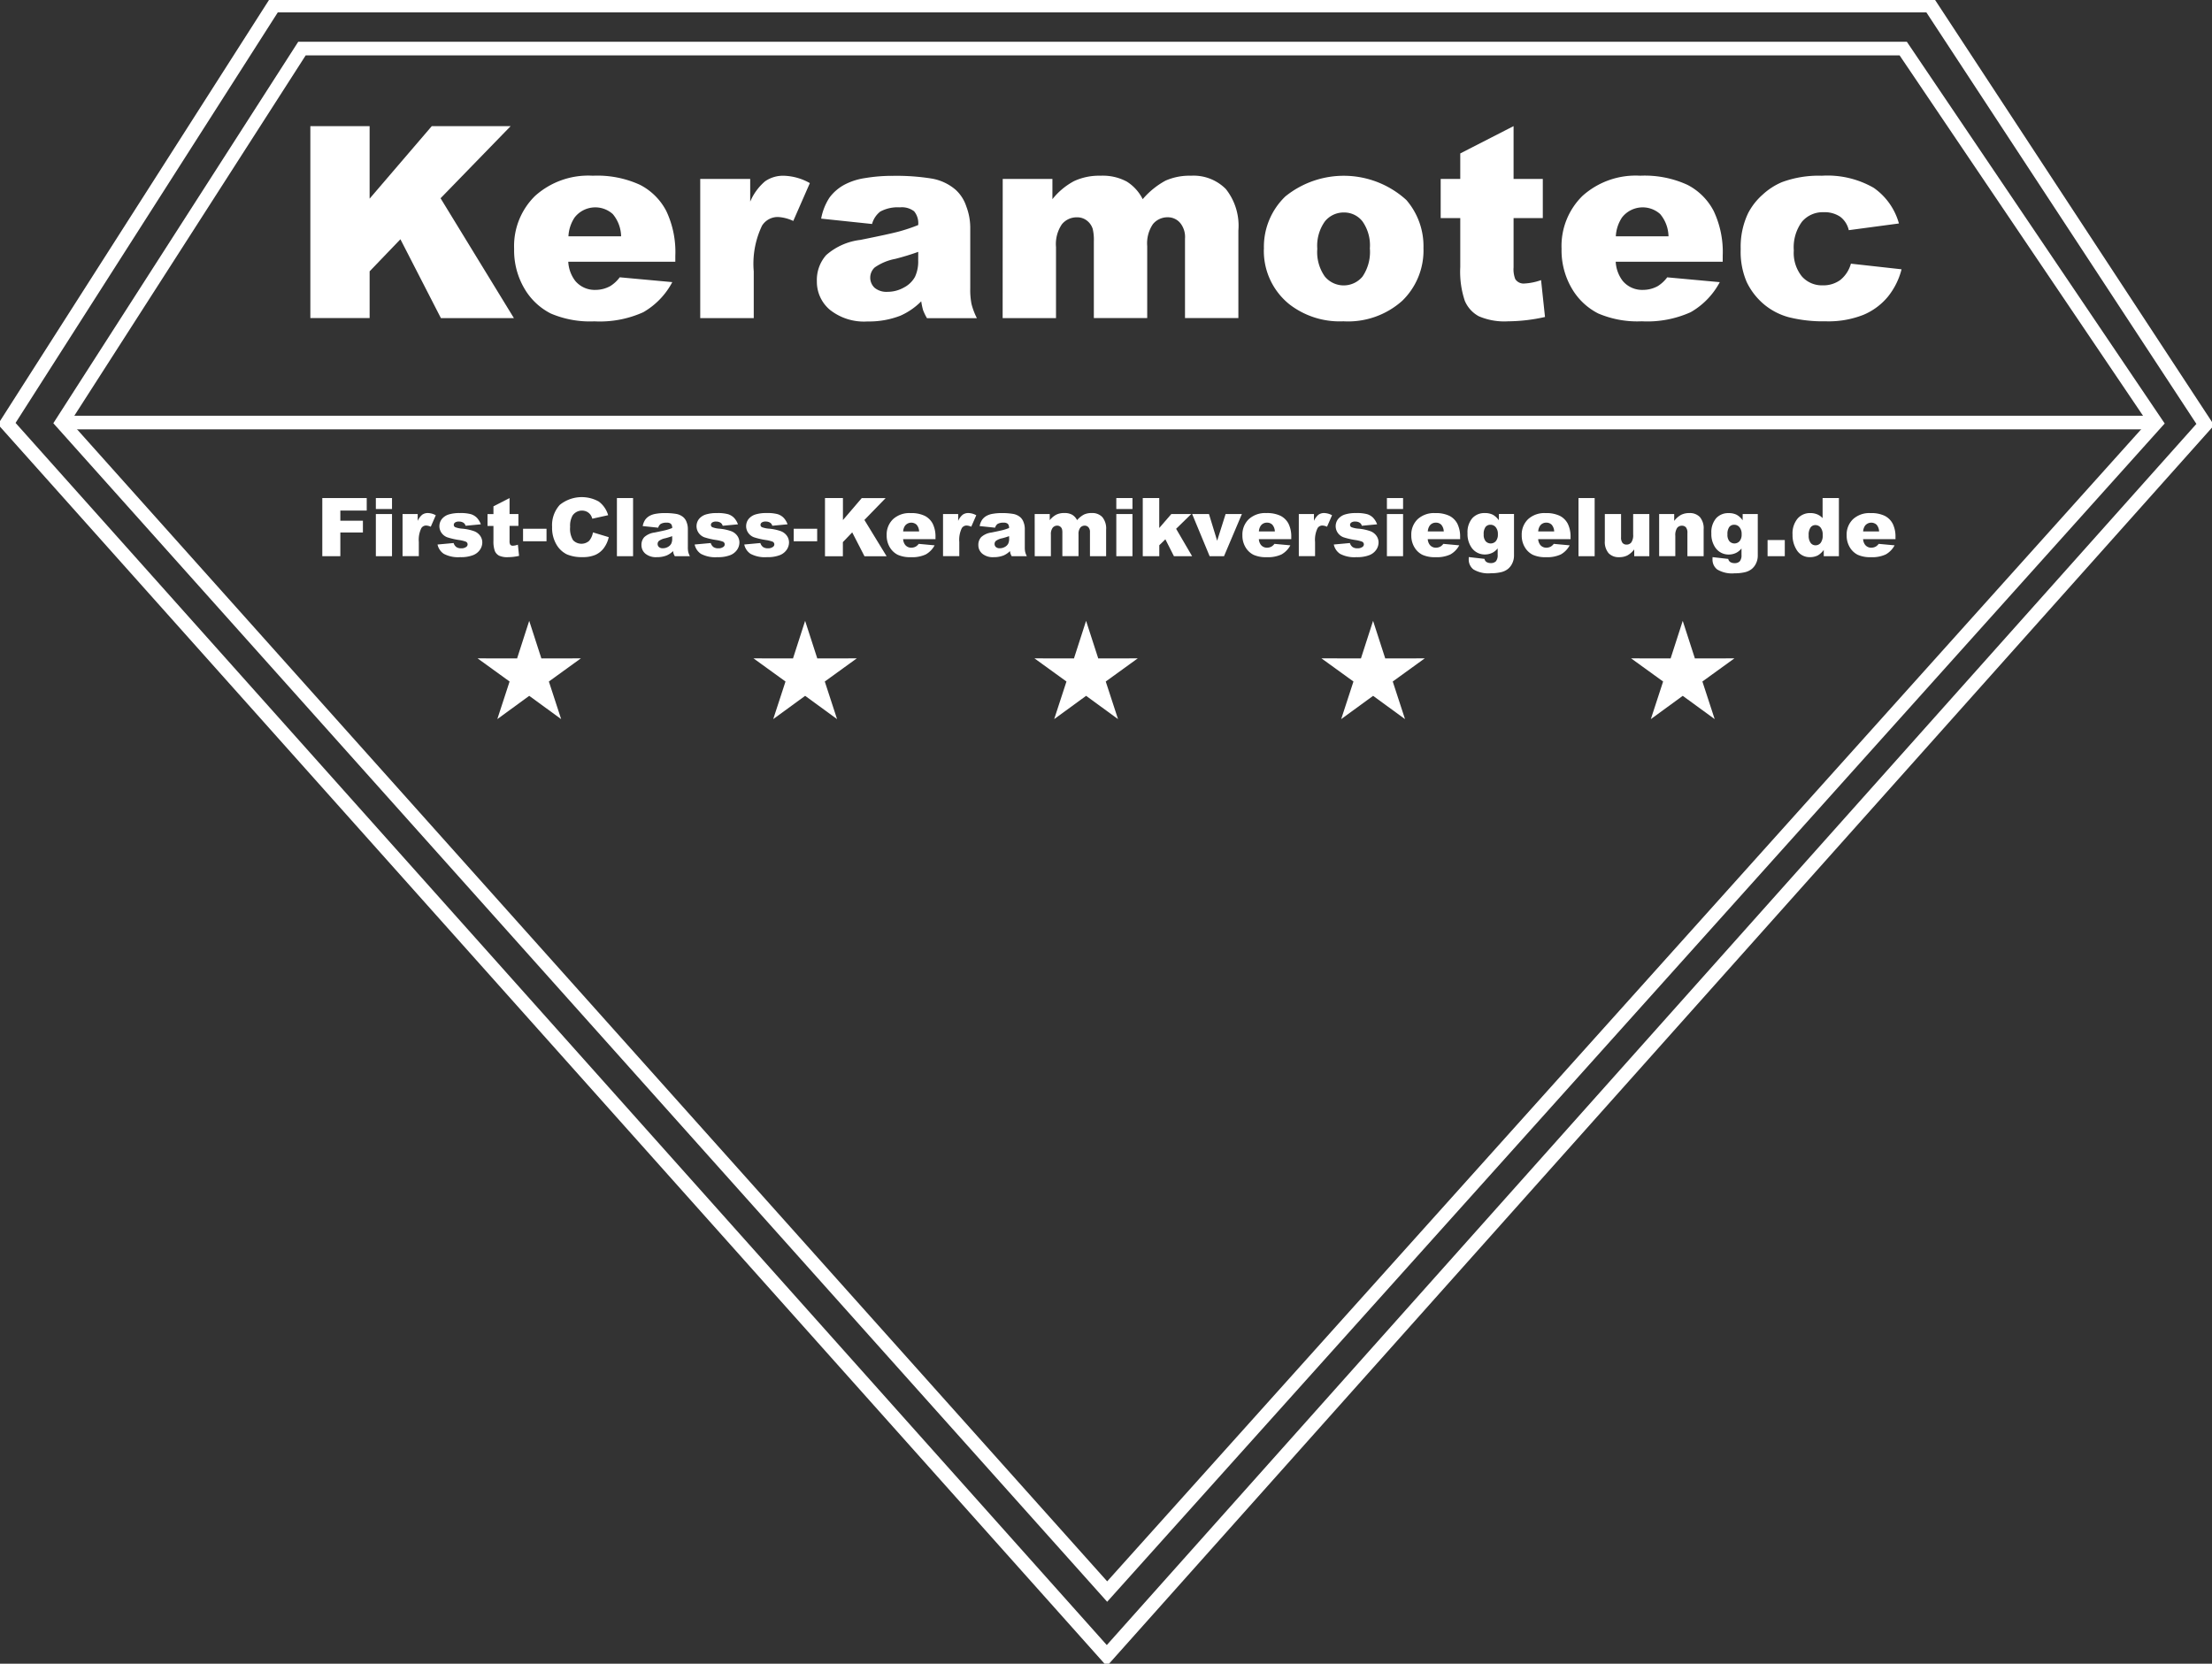
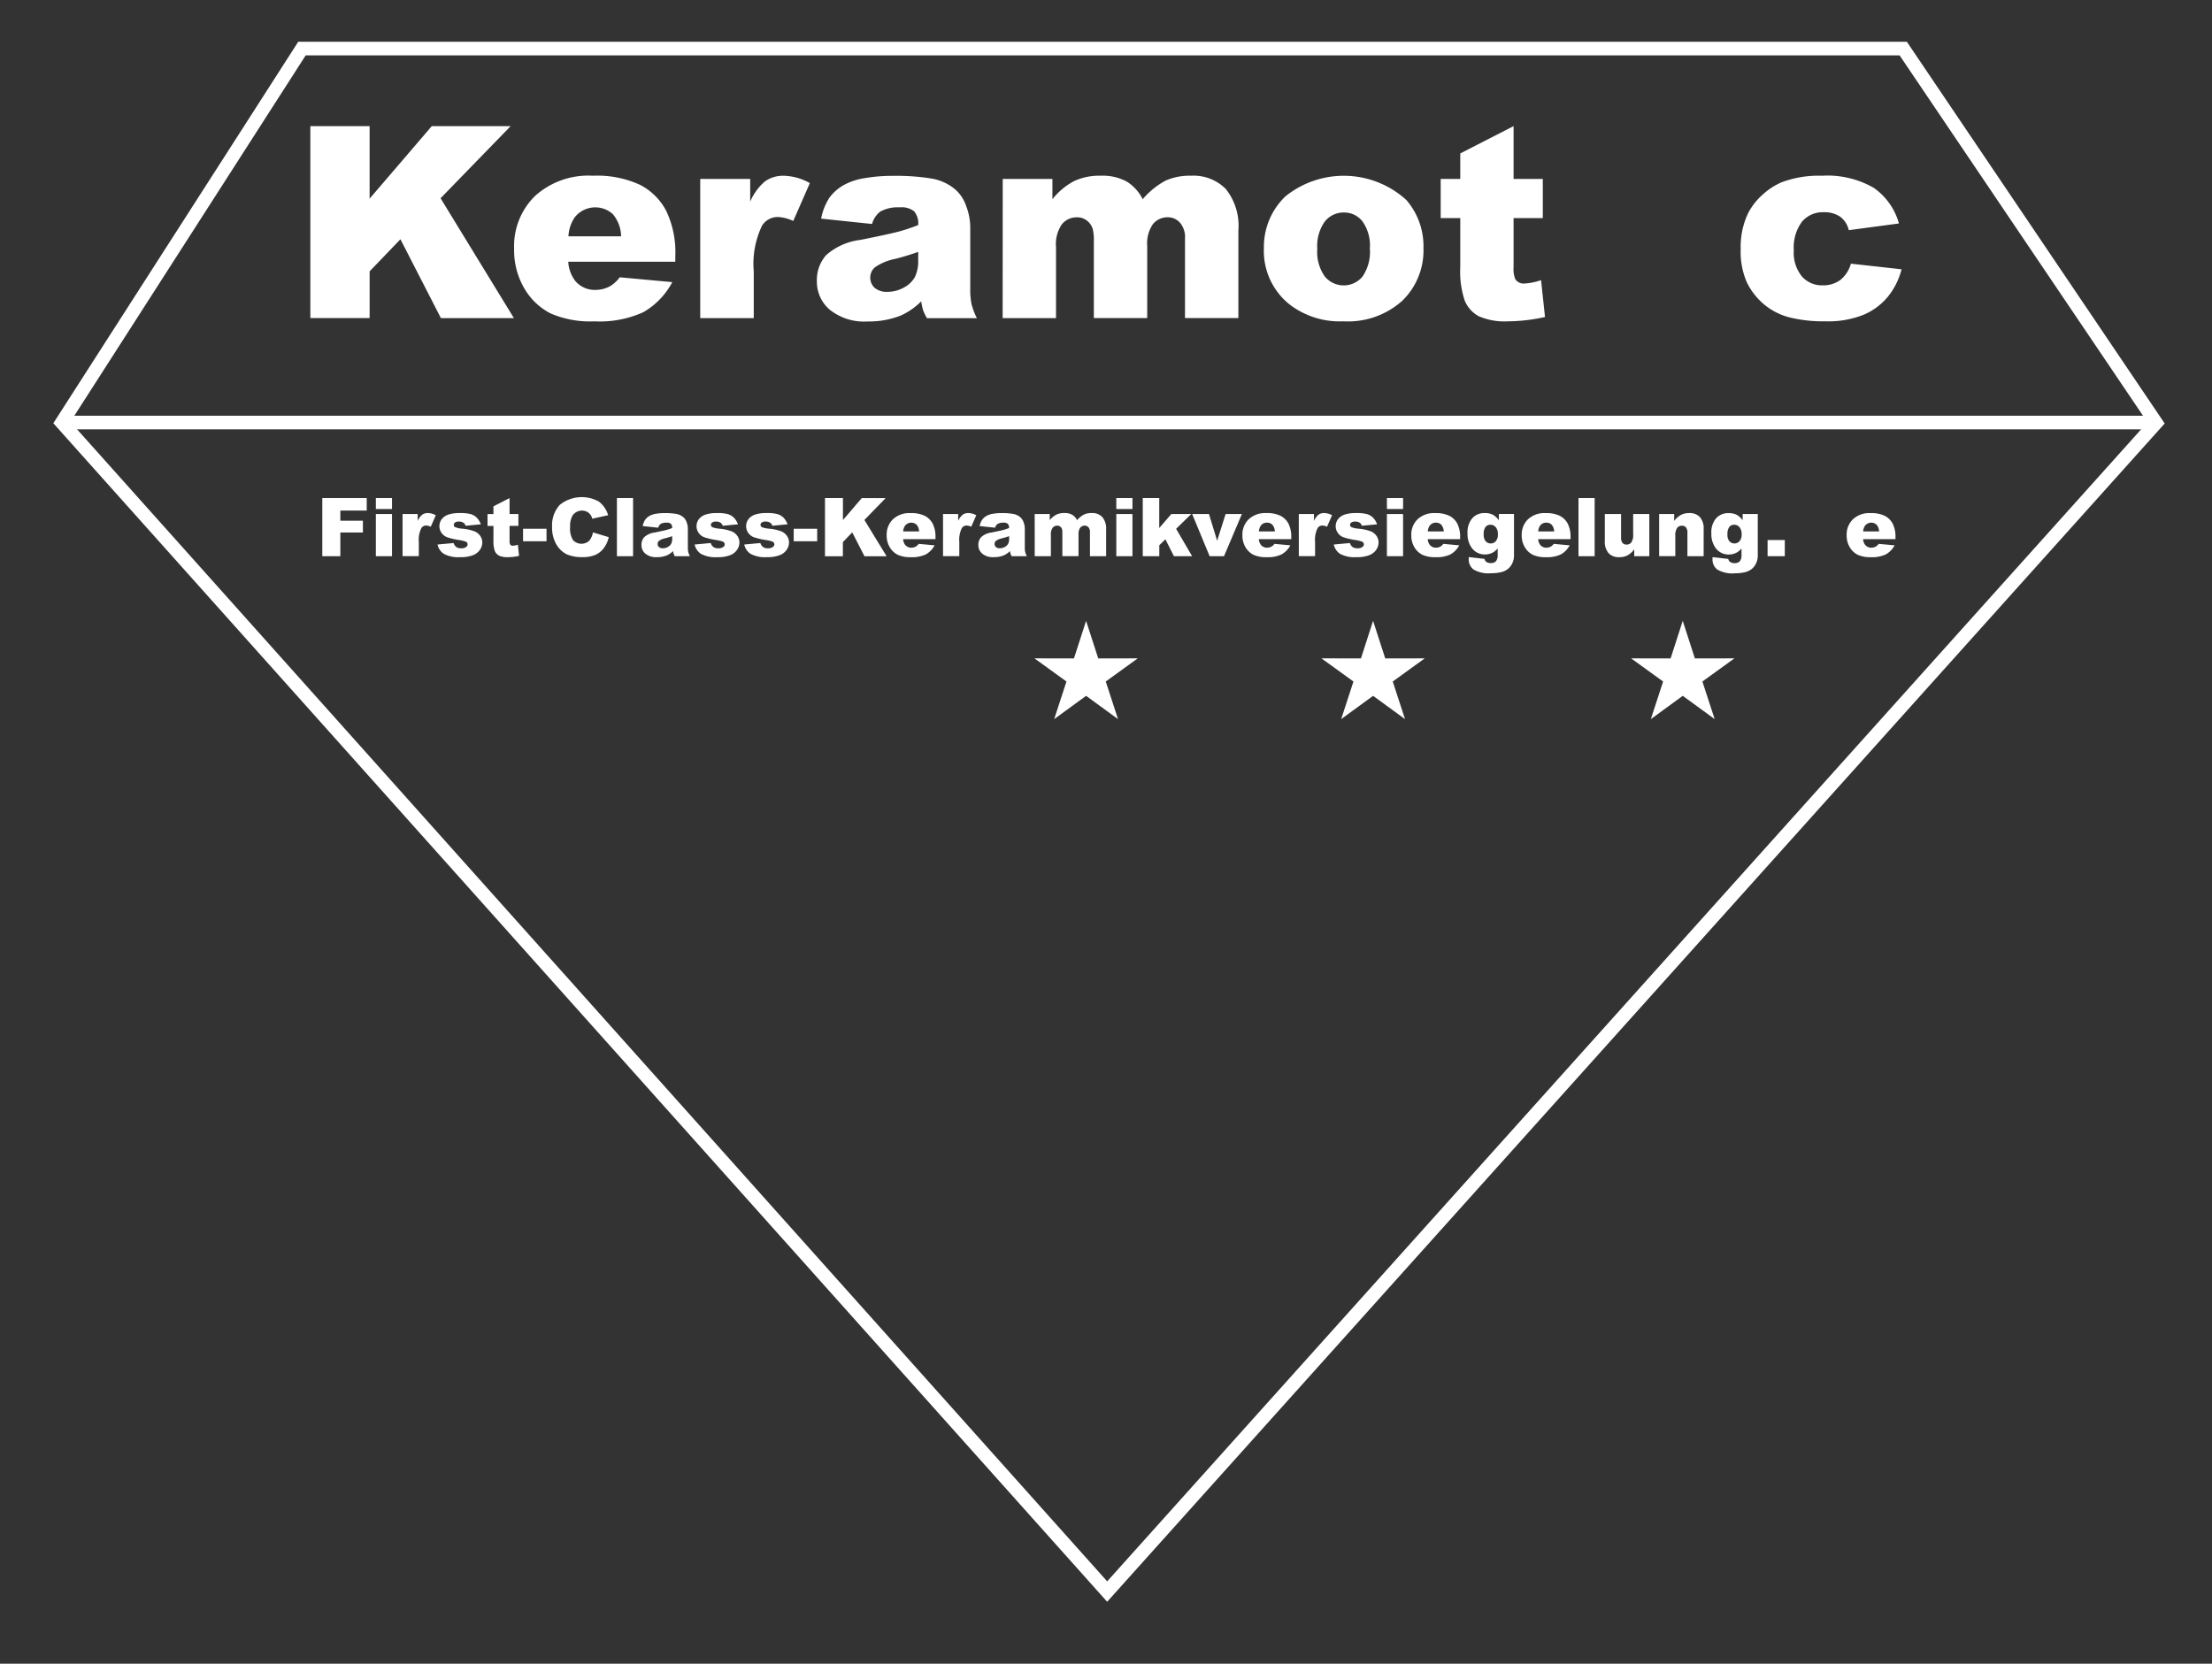
<svg xmlns="http://www.w3.org/2000/svg" id="Gruppe_114" data-name="Gruppe 114" width="200" height="150.455" viewBox="0 0 200 150.455">
  <rect x="0" y="0" width="200" height="150.455" fill="#333333" stroke="none" />
  <defs>
    <clipPath id="clip-path">
      <rect id="Rechteck_50" data-name="Rechteck 50" width="200" height="150.455" fill="none" />
    </clipPath>
  </defs>
  <g id="Gruppe_115" data-name="Gruppe 115">
    <g id="Gruppe_114-2" data-name="Gruppe 114" clip-path="url(#clip-path)">
-       <path id="Pfad_356" data-name="Pfad 356" d="M24.956.637H174.71l24.87,37.909-99.318,111.33L.8,38.461Z" transform="translate(-0.19 -0.152)" fill="none" stroke="#fff" stroke-miterlimit="22.926" stroke-width="1.275" />
-     </g>
+       </g>
  </g>
  <path id="Pfad_357" data-name="Pfad 357" d="M29.05,5.761H173.827l22.863,33.853L101.853,145.3,7.34,39.583Z" transform="translate(-1.747 -1.371)" fill="none" stroke="#fff" stroke-miterlimit="22.926" stroke-width="1.232" />
  <path id="Pfad_358" data-name="Pfad 358" d="M36.827,14.969h5.358v6.558l5.621-6.558h7.132L48.6,21.491,55.23,32.329h-6.6L44.97,25.2l-2.784,2.9v4.227H36.827Z" transform="translate(-8.766 -3.563)" fill="#fff" />
  <g id="Gruppe_117" data-name="Gruppe 117">
    <g id="Gruppe_116" data-name="Gruppe 116" clip-path="url(#clip-path)">
      <path id="Pfad_359" data-name="Pfad 359" d="M70.679,26.334a3.231,3.231,0,0,0-.755-2.012,2.366,2.366,0,0,0-3.451.311,3.384,3.384,0,0,0-.558,1.7Zm4.9,2.3H65.9a3.121,3.121,0,0,0,.63,1.73,2.284,2.284,0,0,0,1.826.816,2.767,2.767,0,0,0,1.354-.351,3.136,3.136,0,0,0,.844-.788l4.752.436A6.8,6.8,0,0,1,72.68,33.2a9.555,9.555,0,0,1-4.421.824,9.017,9.017,0,0,1-3.936-.707,5.8,5.8,0,0,1-2.376-2.239,6.8,6.8,0,0,1-.942-3.613A6.344,6.344,0,0,1,62.9,22.681a7.194,7.194,0,0,1,5.217-1.826,9.255,9.255,0,0,1,4.263.821,5.51,5.51,0,0,1,2.384,2.372,8.668,8.668,0,0,1,.816,4.045Z" transform="translate(-14.52 -4.964)" fill="#fff" />
      <path id="Pfad_360" data-name="Pfad 360" d="M83.088,21.146h4.518V23.2a4.942,4.942,0,0,1,1.346-1.842,2.848,2.848,0,0,1,1.714-.5A5.08,5.08,0,0,1,93,21.522l-1.5,3.423a3.782,3.782,0,0,0-1.354-.356,1.673,1.673,0,0,0-1.471.784,7.977,7.977,0,0,0-.748,4.13v4.227H83.088Z" transform="translate(-19.776 -4.964)" fill="#fff" />
      <path id="Pfad_361" data-name="Pfad 361" d="M106.094,27.741q-.994.358-2.077.635a4.783,4.783,0,0,0-1.859.776,1.256,1.256,0,0,0-.008,1.839,1.68,1.68,0,0,0,1.168.363,3,3,0,0,0,1.5-.4A2.379,2.379,0,0,0,105.8,30a3.262,3.262,0,0,0,.29-1.479Zm-4.17-2.521-4.607-.485a5.152,5.152,0,0,1,.752-1.9,4.093,4.093,0,0,1,1.414-1.2,5.828,5.828,0,0,1,1.818-.569,14.757,14.757,0,0,1,2.51-.2,19.934,19.934,0,0,1,3.475.242,4.456,4.456,0,0,1,2.185,1.014,3.507,3.507,0,0,1,.97,1.511,5.418,5.418,0,0,1,.356,1.867v5.561a6.57,6.57,0,0,0,.114,1.394,6.179,6.179,0,0,0,.488,1.285h-4.513a4.712,4.712,0,0,1-.356-.735,6.057,6.057,0,0,1-.165-.792,6.178,6.178,0,0,1-1.884,1.3,7.826,7.826,0,0,1-2.97.521A4.949,4.949,0,0,1,98.1,32.975,3.314,3.314,0,0,1,96.929,30.4a3.382,3.382,0,0,1,.84-2.364,5.676,5.676,0,0,1,3.1-1.378q2.71-.545,3.516-.768a15.652,15.652,0,0,0,1.705-.574,1.686,1.686,0,0,0-.368-1.244,1.815,1.815,0,0,0-1.285-.356,3.309,3.309,0,0,0-1.774.38,2.111,2.111,0,0,0-.744,1.123" transform="translate(-23.071 -4.964)" fill="#fff" />
      <path id="Pfad_362" data-name="Pfad 362" d="M118.981,21.146h4.493v1.83a6.261,6.261,0,0,1,1.96-1.636,5.374,5.374,0,0,1,2.389-.485,4.569,4.569,0,0,1,2.38.533,3.964,3.964,0,0,1,1.435,1.588A7.241,7.241,0,0,1,133.7,21.3a5.347,5.347,0,0,1,2.3-.445,4.111,4.111,0,0,1,3.152,1.2,5.333,5.333,0,0,1,1.136,3.762v7.908h-4.826V26.541a2.012,2.012,0,0,0-.331-1.273,1.445,1.445,0,0,0-1.2-.655,1.706,1.706,0,0,0-1.369.618,3.088,3.088,0,0,0-.517,1.984v6.514h-4.825V26.8a4.311,4.311,0,0,0-.1-1.128,1.516,1.516,0,0,0-.534-.764,1.411,1.411,0,0,0-.888-.291,1.721,1.721,0,0,0-1.366.626,3.187,3.187,0,0,0-.533,2.065v6.425h-4.825Z" transform="translate(-28.319 -4.964)" fill="#fff" />
      <path id="Pfad_363" data-name="Pfad 363" d="M154.8,27.466a3.826,3.826,0,0,0,.679,2.5,2.211,2.211,0,0,0,3.407.012,3.957,3.957,0,0,0,.667-2.554,3.745,3.745,0,0,0-.671-2.444,2.09,2.09,0,0,0-1.665-.8,2.173,2.173,0,0,0-1.734.812,3.793,3.793,0,0,0-.683,2.477m-4.825.008a6.312,6.312,0,0,1,1.94-4.752,8.4,8.4,0,0,1,10.939.328A6.385,6.385,0,0,1,164.4,27.4a6.336,6.336,0,0,1-1.919,4.765,7.341,7.341,0,0,1-5.318,1.855,7.425,7.425,0,0,1-4.894-1.544,6.189,6.189,0,0,1-2.3-5" transform="translate(-35.696 -4.964)" fill="#fff" />
      <path id="Pfad_364" data-name="Pfad 364" d="M177.538,14.969v4.776h2.643v3.54h-2.643v4.453a2.436,2.436,0,0,0,.153,1.063.888.888,0,0,0,.833.4,5.267,5.267,0,0,0,1.5-.307l.356,3.334a15.539,15.539,0,0,1-3.339.392,5.829,5.829,0,0,1-2.654-.461,2.837,2.837,0,0,1-1.261-1.4,8.3,8.3,0,0,1-.408-3.047V23.285h-1.77v-3.54h1.77V17.438Z" transform="translate(-40.687 -3.563)" fill="#fff" />
-       <path id="Pfad_365" data-name="Pfad 365" d="M194.962,26.334a3.231,3.231,0,0,0-.755-2.012,2.366,2.366,0,0,0-3.451.311,3.384,3.384,0,0,0-.558,1.7Zm4.9,2.3h-9.674a3.121,3.121,0,0,0,.63,1.73,2.284,2.284,0,0,0,1.826.816A2.767,2.767,0,0,0,194,30.832a3.147,3.147,0,0,0,.844-.788l4.753.436a6.8,6.8,0,0,1-2.63,2.716,9.557,9.557,0,0,1-4.421.824,9.017,9.017,0,0,1-3.936-.707,5.8,5.8,0,0,1-2.376-2.239,6.8,6.8,0,0,1-.942-3.613,6.344,6.344,0,0,1,1.891-4.781,7.193,7.193,0,0,1,5.217-1.826,9.255,9.255,0,0,1,4.263.821,5.51,5.51,0,0,1,2.384,2.372,8.668,8.668,0,0,1,.816,4.045Z" transform="translate(-44.102 -4.964)" fill="#fff" />
      <path id="Pfad_366" data-name="Pfad 366" d="M216.509,28.808l4.583.509a6.482,6.482,0,0,1-1.244,2.489,5.774,5.774,0,0,1-2.211,1.632,8.617,8.617,0,0,1-3.415.582,12.689,12.689,0,0,1-3.337-.372,5.886,5.886,0,0,1-2.291-1.212,6.076,6.076,0,0,1-1.5-1.96,6.908,6.908,0,0,1-.546-2.986,7.064,7.064,0,0,1,.663-3.233,5.79,5.79,0,0,1,1.33-1.7,6.047,6.047,0,0,1,1.73-1.119,9.568,9.568,0,0,1,3.613-.582,8.367,8.367,0,0,1,4.7,1.1,5.823,5.823,0,0,1,2.271,3.217l-4.535.606a2.1,2.1,0,0,0-.776-1.216,2.543,2.543,0,0,0-1.515-.408,2.454,2.454,0,0,0-1.94.857,3.906,3.906,0,0,0-.74,2.6,3.385,3.385,0,0,0,.736,2.356,2.413,2.413,0,0,0,1.871.8,2.6,2.6,0,0,0,1.593-.481,2.875,2.875,0,0,0,.965-1.483" transform="translate(-49.161 -4.964)" fill="#fff" />
      <path id="Pfad_367" data-name="Pfad 367" d="M38.244,59.11h4.017v1.131H39.875v.918h2.041v1.064H39.875v2.144H38.244Z" transform="translate(-9.103 -14.069)" fill="#fff" />
      <path id="Pfad_368" data-name="Pfad 368" d="M44.6,60.556h1.461v3.811H44.6Zm0-1.446h1.461V60.1H44.6Z" transform="translate(-10.617 -14.069)" fill="#fff" />
      <path id="Pfad_369" data-name="Pfad 369" d="M47.766,60.98h1.369V61.6a1.493,1.493,0,0,1,.408-.559.864.864,0,0,1,.519-.152,1.546,1.546,0,0,1,.709.2l-.453,1.037a1.141,1.141,0,0,0-.41-.108.507.507,0,0,0-.445.238,2.412,2.412,0,0,0-.226,1.251v1.28H47.766Z" transform="translate(-11.369 -14.493)" fill="#fff" />
      <path id="Pfad_370" data-name="Pfad 370" d="M51.928,63.734l1.447-.133a.706.706,0,0,0,.251.367.747.747,0,0,0,.431.11.724.724,0,0,0,.456-.126.276.276,0,0,0,.126-.232.268.268,0,0,0-.165-.245,3,3,0,0,0-.627-.15,6.537,6.537,0,0,1-1.056-.246,1.119,1.119,0,0,1-.5-.382,1.056,1.056,0,0,1,.016-1.263,1.287,1.287,0,0,1,.6-.408,3.209,3.209,0,0,1,1.028-.135,3.518,3.518,0,0,1,1,.1,1.306,1.306,0,0,1,.54.323,1.7,1.7,0,0,1,.36.594l-1.381.132a.47.47,0,0,0-.179-.267.726.726,0,0,0-.415-.114.584.584,0,0,0-.359.088.263.263,0,0,0-.112.213.226.226,0,0,0,.142.212,2.207,2.207,0,0,0,.622.13,4.292,4.292,0,0,1,1.084.231,1.186,1.186,0,0,1,.542.419,1.036,1.036,0,0,1,.188.6,1.175,1.175,0,0,1-.2.642,1.345,1.345,0,0,1-.626.5,3,3,0,0,1-1.167.184,2.76,2.76,0,0,1-1.486-.3,1.336,1.336,0,0,1-.568-.847" transform="translate(-12.36 -14.493)" fill="#fff" />
      <path id="Pfad_371" data-name="Pfad 371" d="M59.841,59.11v1.447h.8v1.071h-.8v1.349a.72.72,0,0,0,.047.322.268.268,0,0,0,.251.121,1.59,1.59,0,0,0,.453-.093l.108,1.01a4.679,4.679,0,0,1-1.011.119,1.775,1.775,0,0,1-.8-.139.867.867,0,0,1-.382-.424,2.546,2.546,0,0,1-.123-.924v-1.34h-.536V60.557h.536v-.7Z" transform="translate(-13.768 -14.069)" fill="#fff" />
      <rect id="Rechteck_51" data-name="Rechteck 51" width="2.122" height="1.131" transform="translate(47.292 47.817)" fill="#fff" />
      <path id="Pfad_372" data-name="Pfad 372" d="M69.208,62.188l1.425.43a2.6,2.6,0,0,1-.453,1,1.941,1.941,0,0,1-.766.606,2.863,2.863,0,0,1-1.164.2,3.414,3.414,0,0,1-1.4-.248,2.232,2.232,0,0,1-.938-.877,2.966,2.966,0,0,1-.4-1.6,2.729,2.729,0,0,1,.694-2,3.165,3.165,0,0,1,3.529-.3,2.36,2.36,0,0,1,.844,1.234l-1.432.317a1.217,1.217,0,0,0-.158-.348.944.944,0,0,0-.335-.286,1.032,1.032,0,0,0-1.29.343,1.886,1.886,0,0,0-.222,1.033,1.968,1.968,0,0,0,.265,1.2,1.051,1.051,0,0,0,1.452.061,1.625,1.625,0,0,0,.346-.759" transform="translate(-15.593 -14.042)" fill="#fff" />
      <rect id="Rechteck_52" data-name="Rechteck 52" width="1.461" height="5.258" transform="translate(55.779 45.041)" fill="#fff" />
      <path id="Pfad_373" data-name="Pfad 373" d="M78.89,62.978q-.3.109-.629.193a1.441,1.441,0,0,0-.563.235.37.37,0,0,0-.123.272.374.374,0,0,0,.12.285.509.509,0,0,0,.354.11.915.915,0,0,0,.456-.12.72.72,0,0,0,.3-.291.987.987,0,0,0,.088-.448Zm-1.263-.764-1.4-.147a1.55,1.55,0,0,1,.228-.576,1.235,1.235,0,0,1,.428-.365,1.76,1.76,0,0,1,.551-.172,4.458,4.458,0,0,1,.76-.062,6.04,6.04,0,0,1,1.052.074,1.349,1.349,0,0,1,.662.307,1.063,1.063,0,0,1,.294.458,1.634,1.634,0,0,1,.107.565V63.98a2.02,2.02,0,0,0,.034.422,1.876,1.876,0,0,0,.149.389H79.129a1.509,1.509,0,0,1-.107-.222,1.936,1.936,0,0,1-.05-.24,1.87,1.87,0,0,1-.57.392,2.375,2.375,0,0,1-.9.158,1.5,1.5,0,0,1-1.034-.317,1,1,0,0,1-.354-.78,1.02,1.02,0,0,1,.255-.715,1.716,1.716,0,0,1,.94-.418q.821-.166,1.065-.232a4.805,4.805,0,0,0,.517-.174.511.511,0,0,0-.112-.376.547.547,0,0,0-.389-.108,1.008,1.008,0,0,0-.538.115.642.642,0,0,0-.225.341" transform="translate(-18.116 -14.493)" fill="#fff" />
      <path id="Pfad_374" data-name="Pfad 374" d="M82.436,63.734l1.447-.133a.706.706,0,0,0,.251.367.746.746,0,0,0,.431.11.724.724,0,0,0,.456-.126.276.276,0,0,0,.126-.232.268.268,0,0,0-.165-.245,2.977,2.977,0,0,0-.626-.15A6.537,6.537,0,0,1,83.3,63.08a1.119,1.119,0,0,1-.5-.382,1.056,1.056,0,0,1,.016-1.263,1.287,1.287,0,0,1,.6-.408,3.209,3.209,0,0,1,1.028-.135,3.518,3.518,0,0,1,1,.1,1.306,1.306,0,0,1,.54.323,1.7,1.7,0,0,1,.36.594l-1.381.132a.47.47,0,0,0-.179-.267.728.728,0,0,0-.415-.114.584.584,0,0,0-.359.088.263.263,0,0,0-.112.213.226.226,0,0,0,.142.212,2.207,2.207,0,0,0,.622.13,4.292,4.292,0,0,1,1.084.231,1.186,1.186,0,0,1,.542.419,1.036,1.036,0,0,1,.188.6,1.175,1.175,0,0,1-.2.642,1.345,1.345,0,0,1-.626.5,3,3,0,0,1-1.167.184,2.758,2.758,0,0,1-1.486-.3,1.336,1.336,0,0,1-.568-.847" transform="translate(-19.621 -14.493)" fill="#fff" />
      <path id="Pfad_375" data-name="Pfad 375" d="M88.323,63.734,89.77,63.6a.706.706,0,0,0,.251.367.746.746,0,0,0,.431.11.724.724,0,0,0,.456-.126.276.276,0,0,0,.126-.232.268.268,0,0,0-.165-.245,3,3,0,0,0-.627-.15,6.537,6.537,0,0,1-1.056-.246,1.119,1.119,0,0,1-.5-.382,1.056,1.056,0,0,1,.016-1.263,1.287,1.287,0,0,1,.6-.408,3.206,3.206,0,0,1,1.028-.135,3.518,3.518,0,0,1,1,.1,1.306,1.306,0,0,1,.54.323,1.7,1.7,0,0,1,.36.594l-1.381.132a.47.47,0,0,0-.179-.267.728.728,0,0,0-.415-.114.584.584,0,0,0-.359.088.263.263,0,0,0-.112.213.226.226,0,0,0,.142.212,2.207,2.207,0,0,0,.622.13,4.292,4.292,0,0,1,1.084.231,1.186,1.186,0,0,1,.542.419,1.036,1.036,0,0,1,.188.6,1.175,1.175,0,0,1-.2.642,1.345,1.345,0,0,1-.626.5,3,3,0,0,1-1.167.184,2.758,2.758,0,0,1-1.486-.3,1.336,1.336,0,0,1-.568-.847" transform="translate(-21.022 -14.493)" fill="#fff" />
      <rect id="Rechteck_53" data-name="Rechteck 53" width="2.122" height="1.131" transform="translate(71.764 47.817)" fill="#fff" />
      <path id="Pfad_376" data-name="Pfad 376" d="M97.892,59.11h1.623V61.1l1.7-1.986h2.16l-1.919,1.975,2.007,3.283h-2l-1.109-2.159-.844.879v1.28H97.892Z" transform="translate(-23.3 -14.069)" fill="#fff" />
      <path id="Pfad_377" data-name="Pfad 377" d="M108.145,62.552a.976.976,0,0,0-.229-.609.717.717,0,0,0-1.045.094,1.029,1.029,0,0,0-.168.515Zm1.484.7H106.7a.94.94,0,0,0,.19.523.693.693,0,0,0,.553.248.835.835,0,0,0,.41-.107.946.946,0,0,0,.256-.239l1.439.133a2.054,2.054,0,0,1-.8.822,2.886,2.886,0,0,1-1.339.25,2.725,2.725,0,0,1-1.192-.215,1.758,1.758,0,0,1-.72-.677,2.06,2.06,0,0,1-.285-1.094,1.922,1.922,0,0,1,.573-1.448,2.175,2.175,0,0,1,1.58-.553,2.8,2.8,0,0,1,1.292.248,1.672,1.672,0,0,1,.722.718,2.627,2.627,0,0,1,.247,1.225Z" transform="translate(-25.043 -14.494)" fill="#fff" />
      <path id="Pfad_378" data-name="Pfad 378" d="M111.9,60.98h1.369V61.6a1.493,1.493,0,0,1,.408-.559.862.862,0,0,1,.519-.152,1.546,1.546,0,0,1,.709.2l-.453,1.037a1.141,1.141,0,0,0-.41-.108.507.507,0,0,0-.445.238,2.412,2.412,0,0,0-.226,1.251v1.28H111.9Z" transform="translate(-26.635 -14.493)" fill="#fff" />
      <path id="Pfad_379" data-name="Pfad 379" d="M118.872,62.978q-.3.109-.629.193a1.442,1.442,0,0,0-.563.235.369.369,0,0,0-.122.272.373.373,0,0,0,.12.285.509.509,0,0,0,.354.11.915.915,0,0,0,.456-.12.72.72,0,0,0,.3-.291.987.987,0,0,0,.088-.448Zm-1.263-.764-1.4-.147a1.55,1.55,0,0,1,.228-.576,1.235,1.235,0,0,1,.428-.365,1.76,1.76,0,0,1,.551-.172,4.458,4.458,0,0,1,.76-.062,6.034,6.034,0,0,1,1.052.074,1.355,1.355,0,0,1,.663.307,1.069,1.069,0,0,1,.293.458,1.634,1.634,0,0,1,.107.565V63.98a2.02,2.02,0,0,0,.034.422,1.876,1.876,0,0,0,.149.389h-1.368a1.509,1.509,0,0,1-.107-.222,1.934,1.934,0,0,1-.05-.24,1.861,1.861,0,0,1-.57.392,2.375,2.375,0,0,1-.9.158,1.5,1.5,0,0,1-1.034-.317,1,1,0,0,1-.354-.78,1.023,1.023,0,0,1,.255-.715,1.716,1.716,0,0,1,.94-.418q.821-.166,1.065-.232a4.8,4.8,0,0,0,.517-.174.514.514,0,0,0-.111-.376.551.551,0,0,0-.389-.108,1.008,1.008,0,0,0-.538.115.642.642,0,0,0-.225.341" transform="translate(-27.633 -14.493)" fill="#fff" />
      <path id="Pfad_380" data-name="Pfad 380" d="M122.774,60.98h1.361v.554a1.9,1.9,0,0,1,.594-.5,1.623,1.623,0,0,1,.723-.147,1.384,1.384,0,0,1,.721.162,1.207,1.207,0,0,1,.435.481,2.178,2.178,0,0,1,.626-.507,1.622,1.622,0,0,1,.7-.135,1.246,1.246,0,0,1,.955.365,1.617,1.617,0,0,1,.344,1.139v2.4h-1.461V62.614a.611.611,0,0,0-.1-.386.438.438,0,0,0-.363-.2.517.517,0,0,0-.415.187.938.938,0,0,0-.157.6v1.973h-1.461v-2.1a1.281,1.281,0,0,0-.03-.341.459.459,0,0,0-.162-.231.429.429,0,0,0-.269-.088.522.522,0,0,0-.414.19.963.963,0,0,0-.162.626v1.946h-1.461Z" transform="translate(-29.222 -14.493)" fill="#fff" />
      <path id="Pfad_381" data-name="Pfad 381" d="M132.46,60.556h1.461v3.811H132.46Zm0-1.446h1.461V60.1H132.46Z" transform="translate(-31.528 -14.069)" fill="#fff" />
      <path id="Pfad_382" data-name="Pfad 382" d="M135.6,59.11h1.49v2.707l1.091-1.26h1.8l-1.365,1.333,1.446,2.477h-1.644l-.773-1.527-.55.537v.99H135.6Z" transform="translate(-32.276 -14.069)" fill="#fff" />
      <path id="Pfad_383" data-name="Pfad 383" d="M141.461,61.008h1.519l.74,2.415.764-2.415h1.472L144.34,64.82h-1.3Z" transform="translate(-33.67 -14.521)" fill="#fff" />
      <path id="Pfad_384" data-name="Pfad 384" d="M150.357,62.552a.976.976,0,0,0-.229-.609.659.659,0,0,0-.487-.184.666.666,0,0,0-.559.277,1.029,1.029,0,0,0-.168.515Zm1.484.7h-2.93a.94.94,0,0,0,.19.523.693.693,0,0,0,.553.248.835.835,0,0,0,.41-.107.946.946,0,0,0,.256-.239l1.439.133a2.054,2.054,0,0,1-.8.822,2.886,2.886,0,0,1-1.339.25,2.725,2.725,0,0,1-1.192-.215,1.758,1.758,0,0,1-.72-.677,2.06,2.06,0,0,1-.285-1.094A1.922,1.922,0,0,1,148,61.446a2.175,2.175,0,0,1,1.58-.553,2.8,2.8,0,0,1,1.292.248,1.672,1.672,0,0,1,.722.718,2.628,2.628,0,0,1,.247,1.225Z" transform="translate(-35.09 -14.494)" fill="#fff" />
      <path id="Pfad_385" data-name="Pfad 385" d="M154.115,60.98h1.369V61.6a1.5,1.5,0,0,1,.408-.559.864.864,0,0,1,.519-.152,1.546,1.546,0,0,1,.709.2l-.453,1.037a1.148,1.148,0,0,0-.411-.108.507.507,0,0,0-.445.238,2.412,2.412,0,0,0-.226,1.251v1.28h-1.469Z" transform="translate(-36.682 -14.493)" fill="#fff" />
      <path id="Pfad_386" data-name="Pfad 386" d="M158.277,63.734l1.447-.133a.706.706,0,0,0,.251.367.746.746,0,0,0,.431.11.724.724,0,0,0,.456-.126.276.276,0,0,0,.126-.232.268.268,0,0,0-.165-.245,2.976,2.976,0,0,0-.626-.15,6.536,6.536,0,0,1-1.056-.246,1.119,1.119,0,0,1-.5-.382,1.056,1.056,0,0,1,.016-1.263,1.287,1.287,0,0,1,.6-.408,3.209,3.209,0,0,1,1.028-.135,3.518,3.518,0,0,1,1,.1,1.306,1.306,0,0,1,.54.323,1.7,1.7,0,0,1,.36.594l-1.381.132a.47.47,0,0,0-.179-.267.726.726,0,0,0-.415-.114.584.584,0,0,0-.359.088.263.263,0,0,0-.112.213.226.226,0,0,0,.142.212,2.207,2.207,0,0,0,.622.13,4.277,4.277,0,0,1,1.083.231,1.185,1.185,0,0,1,.543.419,1.036,1.036,0,0,1,.188.6,1.181,1.181,0,0,1-.2.642,1.351,1.351,0,0,1-.627.5,3,3,0,0,1-1.167.184,2.758,2.758,0,0,1-1.486-.3,1.336,1.336,0,0,1-.568-.847" transform="translate(-37.673 -14.493)" fill="#fff" />
      <path id="Pfad_387" data-name="Pfad 387" d="M164.569,60.556h1.461v3.811h-1.461Zm0-1.446h1.461V60.1h-1.461Z" transform="translate(-39.17 -14.069)" fill="#fff" />
      <path id="Pfad_388" data-name="Pfad 388" d="M170.4,62.552a.981.981,0,0,0-.229-.609.659.659,0,0,0-.487-.184.667.667,0,0,0-.559.277,1.029,1.029,0,0,0-.168.515Zm1.483.7h-2.93a.94.94,0,0,0,.19.523.693.693,0,0,0,.553.248.835.835,0,0,0,.41-.107.946.946,0,0,0,.256-.239l1.439.133a2.054,2.054,0,0,1-.8.822,2.886,2.886,0,0,1-1.339.25,2.725,2.725,0,0,1-1.192-.215,1.758,1.758,0,0,1-.72-.677,2.06,2.06,0,0,1-.285-1.094,1.922,1.922,0,0,1,.573-1.448,2.175,2.175,0,0,1,1.58-.553,2.8,2.8,0,0,1,1.292.248,1.672,1.672,0,0,1,.722.718,2.628,2.628,0,0,1,.247,1.225Z" transform="translate(-39.861 -14.494)" fill="#fff" />
      <path id="Pfad_389" data-name="Pfad 389" d="M175.6,62.826a.9.9,0,0,0,.177.613.621.621,0,0,0,.92-.008.911.911,0,0,0,.185-.623.936.936,0,0,0-.194-.638.6.6,0,0,0-.474-.222.546.546,0,0,0-.447.2,1.063,1.063,0,0,0-.167.673m1.375-1.846h1.365v3.6l0,.169a1.593,1.593,0,0,1-.153.683,1.422,1.422,0,0,1-.405.525,1.576,1.576,0,0,1-.641.291,3.962,3.962,0,0,1-.892.09,2.611,2.611,0,0,1-1.575-.345,1.125,1.125,0,0,1-.428-.923c0-.048,0-.113.008-.194l1.417.162a.446.446,0,0,0,.165.271.7.7,0,0,0,.4.11.618.618,0,0,0,.472-.168.862.862,0,0,0,.155-.585v-.575a1.5,1.5,0,0,1-.43.37,1.521,1.521,0,0,1-.728.18,1.443,1.443,0,0,1-1.234-.668,2.136,2.136,0,0,1-.333-1.253,1.939,1.939,0,0,1,.43-1.358,1.461,1.461,0,0,1,1.125-.466,1.577,1.577,0,0,1,.734.151,1.6,1.6,0,0,1,.539.5Z" transform="translate(-41.45 -14.493)" fill="#fff" />
      <path id="Pfad_390" data-name="Pfad 390" d="M183.5,62.552a.976.976,0,0,0-.229-.609.659.659,0,0,0-.487-.184.666.666,0,0,0-.559.277,1.029,1.029,0,0,0-.168.515Zm1.484.7h-2.93a.94.94,0,0,0,.19.523.693.693,0,0,0,.553.248.835.835,0,0,0,.41-.107.946.946,0,0,0,.256-.239l1.439.133a2.054,2.054,0,0,1-.8.822,2.886,2.886,0,0,1-1.339.25,2.725,2.725,0,0,1-1.192-.215,1.758,1.758,0,0,1-.72-.677,2.059,2.059,0,0,1-.285-1.094,1.922,1.922,0,0,1,.573-1.448,2.175,2.175,0,0,1,1.58-.553,2.8,2.8,0,0,1,1.292.248,1.672,1.672,0,0,1,.722.718,2.627,2.627,0,0,1,.247,1.225Z" transform="translate(-42.978 -14.494)" fill="#fff" />
      <rect id="Rechteck_54" data-name="Rechteck 54" width="1.461" height="5.258" transform="translate(142.721 45.041)" fill="#fff" />
      <path id="Pfad_391" data-name="Pfad 391" d="M194.449,64.819h-1.365v-.614a2.022,2.022,0,0,1-.613.541,1.635,1.635,0,0,1-.761.162,1.237,1.237,0,0,1-.943-.361,1.567,1.567,0,0,1-.341-1.112V61.008h1.468v2.1a.776.776,0,0,0,.133.511.466.466,0,0,0,.37.151.531.531,0,0,0,.426-.2,1.172,1.172,0,0,0,.165-.723V61.008h1.461Z" transform="translate(-45.324 -14.521)" fill="#fff" />
      <path id="Pfad_392" data-name="Pfad 392" d="M196.872,60.98h1.361v.62a2,2,0,0,1,.616-.544,1.617,1.617,0,0,1,.759-.165,1.242,1.242,0,0,1,.947.361,1.572,1.572,0,0,1,.341,1.115v2.424h-1.468v-2.1a.762.762,0,0,0-.133-.507.47.47,0,0,0-.37-.149.527.527,0,0,0-.427.2,1.183,1.183,0,0,0-.164.722v1.831h-1.461Z" transform="translate(-46.859 -14.493)" fill="#fff" />
      <path id="Pfad_393" data-name="Pfad 393" d="M204.523,62.826a.9.9,0,0,0,.177.613.621.621,0,0,0,.92-.008.911.911,0,0,0,.185-.623.936.936,0,0,0-.194-.638.6.6,0,0,0-.474-.222.549.549,0,0,0-.447.2,1.068,1.068,0,0,0-.166.673M205.9,60.98h1.365v3.6l0,.169a1.593,1.593,0,0,1-.153.683,1.423,1.423,0,0,1-.405.525,1.576,1.576,0,0,1-.641.291,3.962,3.962,0,0,1-.892.09,2.611,2.611,0,0,1-1.575-.345,1.125,1.125,0,0,1-.428-.923c0-.048,0-.113.008-.194l1.417.162a.449.449,0,0,0,.165.271.7.7,0,0,0,.405.11.618.618,0,0,0,.472-.168.862.862,0,0,0,.155-.585v-.575a1.5,1.5,0,0,1-.43.37,1.521,1.521,0,0,1-.728.18,1.443,1.443,0,0,1-1.234-.668,2.136,2.136,0,0,1-.333-1.253,1.939,1.939,0,0,1,.43-1.358,1.461,1.461,0,0,1,1.125-.466,1.577,1.577,0,0,1,.734.151,1.6,1.6,0,0,1,.539.5Z" transform="translate(-48.334 -14.493)" fill="#fff" />
      <rect id="Rechteck_55" data-name="Rechteck 55" width="1.557" height="1.461" transform="translate(159.817 48.837)" fill="#fff" />
-       <path id="Pfad_394" data-name="Pfad 394" d="M215.425,62.447a1.009,1.009,0,0,0-.19-.671.6.6,0,0,0-.479-.222.527.527,0,0,0-.426.213,1.142,1.142,0,0,0-.171.712,1.076,1.076,0,0,0,.178.686.542.542,0,0,0,.438.218.588.588,0,0,0,.465-.219,1.105,1.105,0,0,0,.186-.717m1.465-3.337v5.258h-1.369V63.8a1.845,1.845,0,0,1-.523.487,1.484,1.484,0,0,1-.7.165,1.357,1.357,0,0,1-1.189-.593,2.475,2.475,0,0,1-.41-1.44,2.1,2.1,0,0,1,.454-1.452,1.481,1.481,0,0,1,1.151-.5,1.624,1.624,0,0,1,.619.114,1.4,1.4,0,0,1,.493.344V59.11Z" transform="translate(-50.625 -14.069)" fill="#fff" />
      <path id="Pfad_395" data-name="Pfad 395" d="M222.055,62.552a.976.976,0,0,0-.229-.609.717.717,0,0,0-1.045.094,1.029,1.029,0,0,0-.168.515Zm1.484.7h-2.93a.94.94,0,0,0,.191.523.693.693,0,0,0,.553.248.835.835,0,0,0,.41-.107.947.947,0,0,0,.256-.239l1.439.133a2.054,2.054,0,0,1-.8.822,2.886,2.886,0,0,1-1.339.25,2.725,2.725,0,0,1-1.192-.215,1.758,1.758,0,0,1-.72-.677,2.06,2.06,0,0,1-.285-1.094,1.922,1.922,0,0,1,.573-1.448,2.175,2.175,0,0,1,1.58-.553,2.8,2.8,0,0,1,1.292.248,1.672,1.672,0,0,1,.722.718,2.627,2.627,0,0,1,.247,1.225Z" transform="translate(-52.155 -14.494)" fill="#fff" />
-       <path id="Pfad_396" data-name="Pfad 396" d="M61.337,73.681l1.1,3.4,3.572-.007-2.894,2.094,1.11,3.4-2.886-2.105-2.886,2.105,1.11-3.4-2.894-2.094,3.572.007Z" transform="translate(-13.488 -17.537)" fill="#fff" fill-rule="evenodd" />
-       <path id="Pfad_397" data-name="Pfad 397" d="M94.076,73.681l1.1,3.4,3.572-.007-2.894,2.094,1.11,3.4-2.886-2.105-2.886,2.105,1.11-3.4-2.894-2.094,3.572.007Z" transform="translate(-21.28 -17.537)" fill="#fff" fill-rule="evenodd" />
      <path id="Pfad_398" data-name="Pfad 398" d="M127.415,73.681l1.1,3.4,3.572-.007-2.894,2.094,1.11,3.4-2.886-2.105-2.886,2.105,1.11-3.4-2.894-2.094,3.572.007Z" transform="translate(-29.216 -17.537)" fill="#fff" fill-rule="evenodd" />
      <path id="Pfad_399" data-name="Pfad 399" d="M161.469,73.681l1.1,3.4,3.572-.007-2.894,2.094,1.11,3.4-2.886-2.105-2.886,2.105,1.11-3.4L156.8,77.073l3.572.007Z" transform="translate(-37.321 -17.537)" fill="#fff" fill-rule="evenodd" />
      <path id="Pfad_400" data-name="Pfad 400" d="M198.213,73.681l1.1,3.4,3.572-.007-2.894,2.094,1.11,3.4-2.886-2.105-2.886,2.105,1.11-3.4-2.894-2.094,3.572.007Z" transform="translate(-46.067 -17.537)" fill="#fff" fill-rule="evenodd" />
      <line id="Linie_11" data-name="Linie 11" x2="189.35" transform="translate(5.593 38.212)" fill="none" stroke="#fff" stroke-miterlimit="22.926" stroke-width="1.231" />
    </g>
  </g>
</svg>